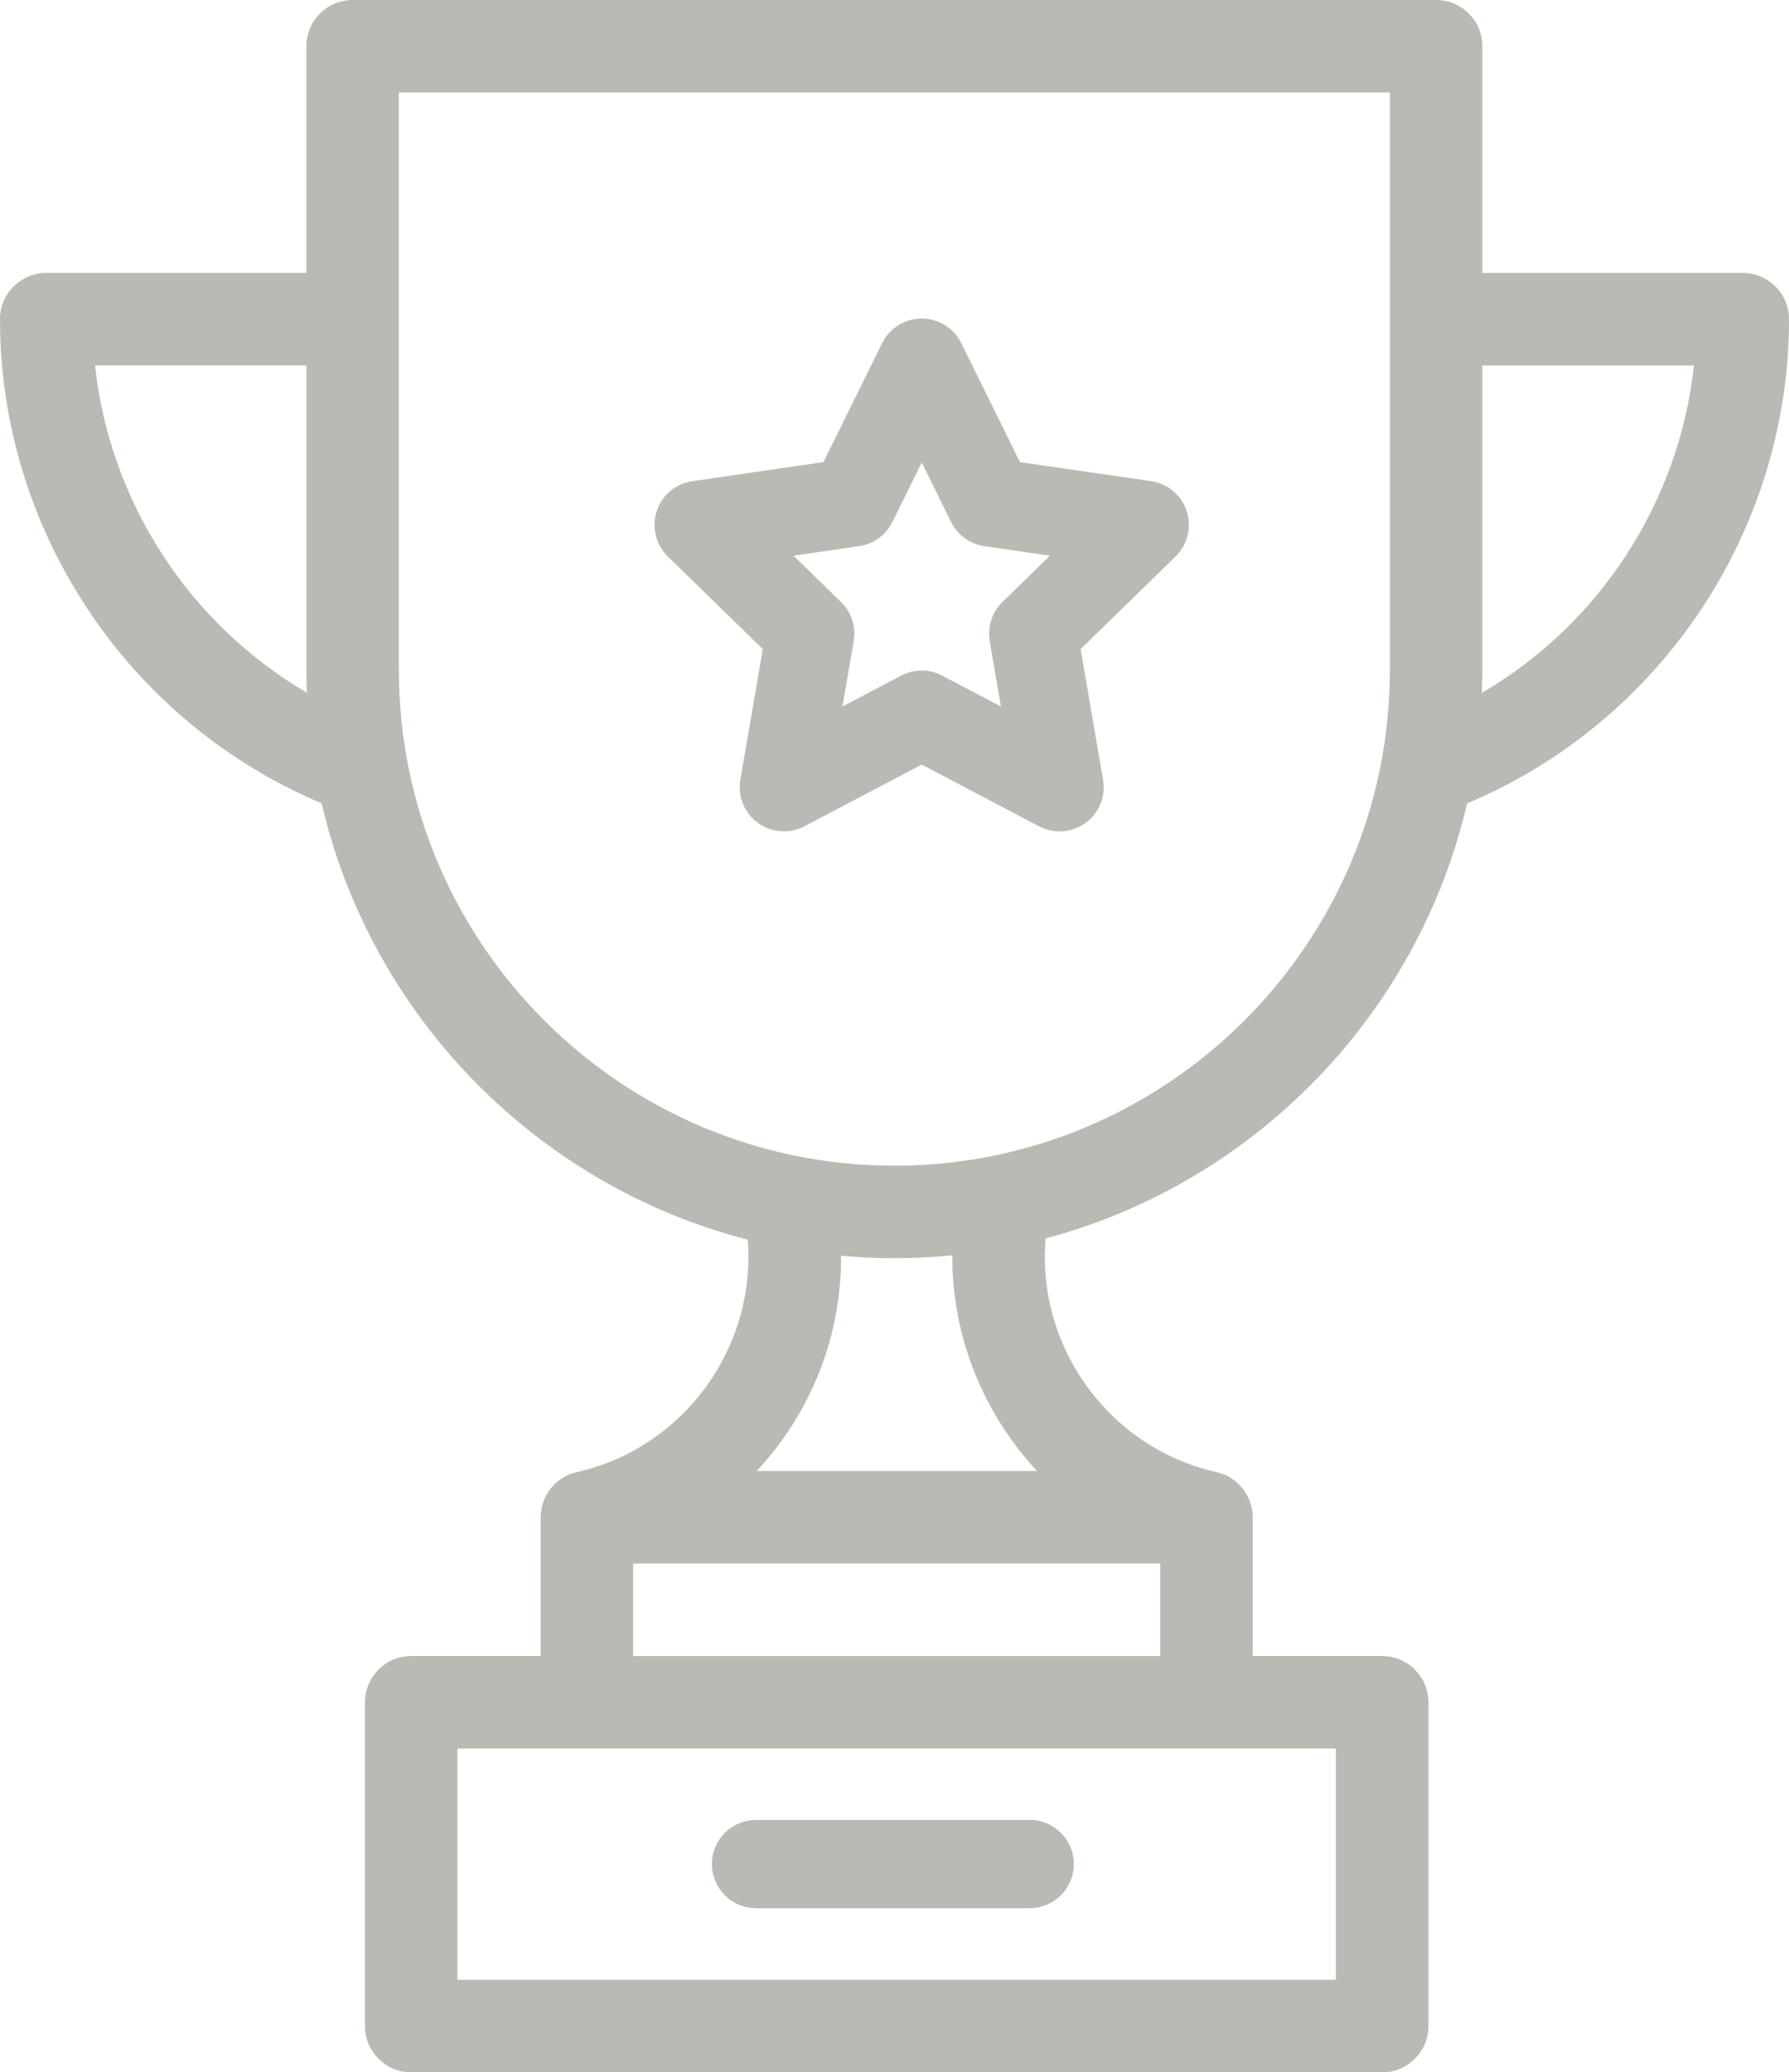
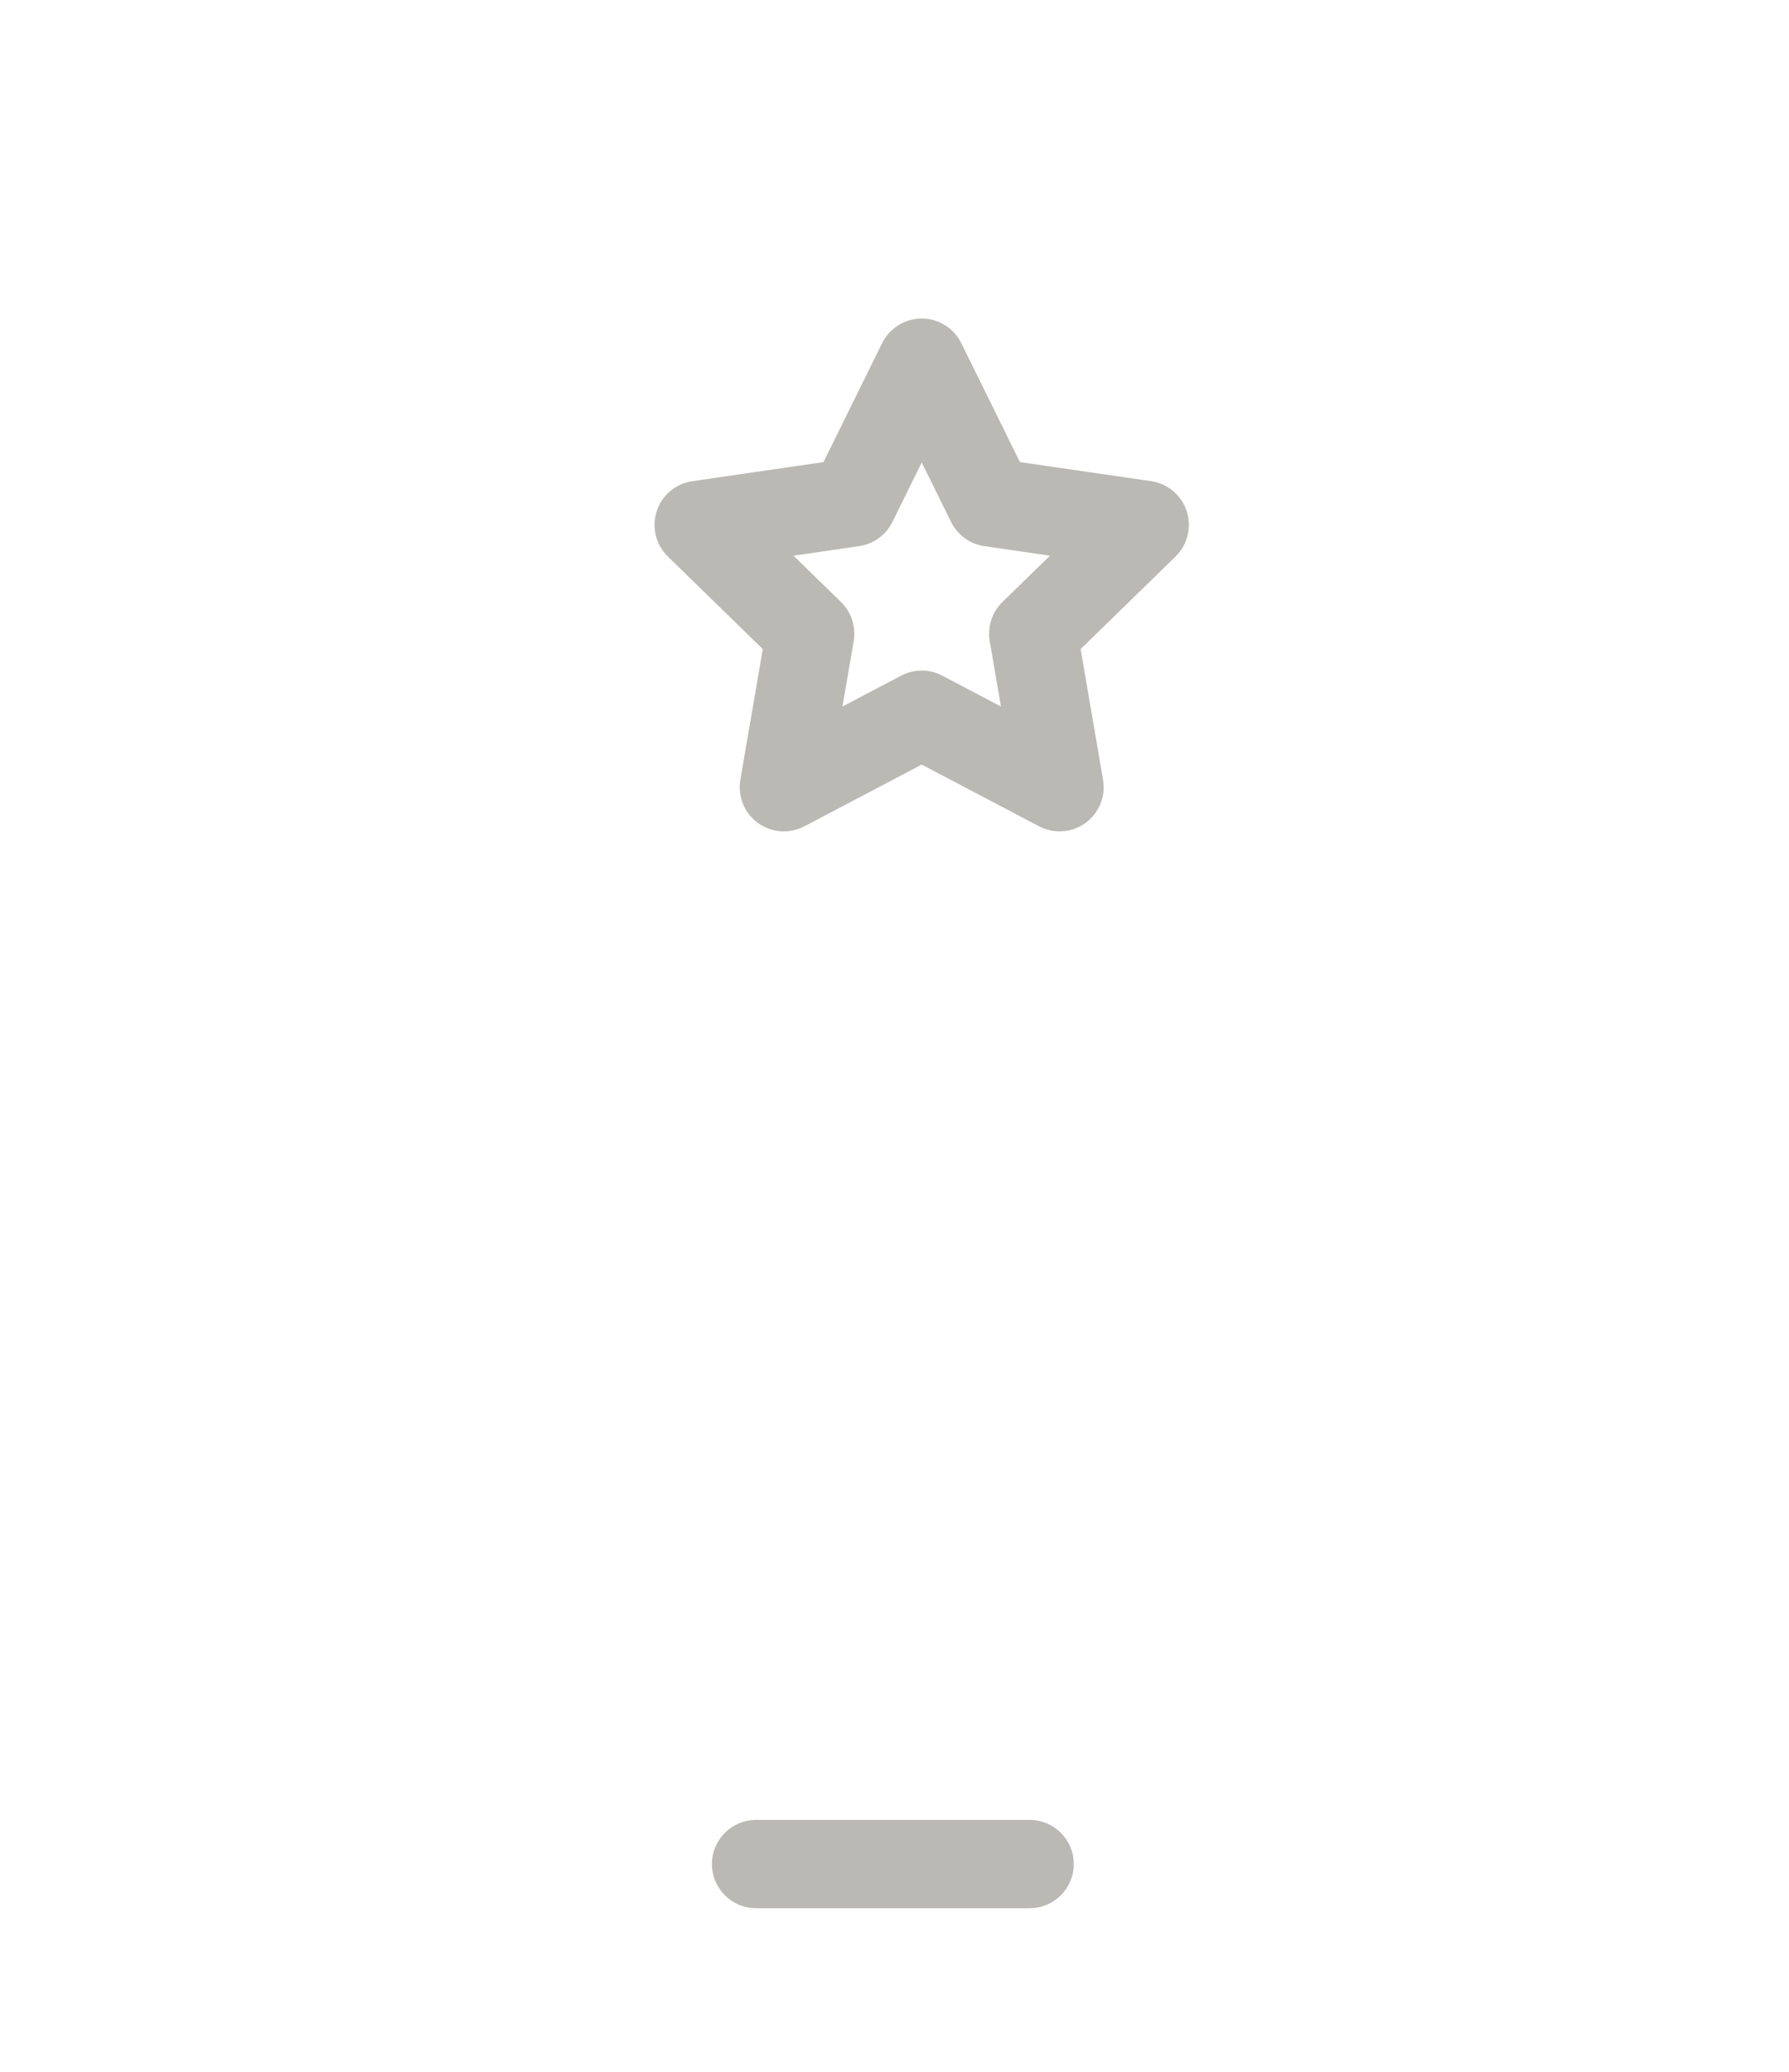
<svg xmlns="http://www.w3.org/2000/svg" version="1.1" id="Layer_1" x="0px" y="0px" width="62.045px" height="71.835px" viewBox="0 0 62.045 71.835" enable-background="new 0 0 62.045 71.835" xml:space="preserve">
  <g>
    <g>
      <path fill="#BAB9B3" d="M-888.565,144.622h-9.031v-7.857c0-0.886-0.718-1.604-1.604-1.604h-37.577    c-0.885,0-1.604,0.718-1.604,1.604v7.857h-9.022c-0.886,0-1.604,0.718-1.604,1.603c0,7.333,4.447,13.964,11.155,16.782    c1.718,7.385,7.459,13.243,14.779,15.127c0.295,3.72-2.199,7.215-5.933,8.057c-0.016,0.003-0.03,0.009-0.045,0.012    c-0.033,0.009-0.066,0.017-0.098,0.027c-0.021,0.007-0.043,0.016-0.064,0.023c-0.027,0.01-0.055,0.021-0.082,0.032    c-0.025,0.012-0.05,0.024-0.075,0.037c-0.021,0.01-0.042,0.02-0.062,0.032c-0.027,0.016-0.055,0.033-0.082,0.05    c-0.016,0.01-0.032,0.02-0.048,0.031c-0.028,0.02-0.055,0.041-0.082,0.061c-0.014,0.011-0.027,0.021-0.041,0.032    c-0.026,0.022-0.051,0.045-0.075,0.068c-0.013,0.012-0.026,0.024-0.039,0.037c-0.022,0.023-0.044,0.048-0.065,0.072    c-0.012,0.015-0.025,0.029-0.038,0.044c-0.019,0.024-0.037,0.048-0.054,0.073c-0.013,0.018-0.025,0.035-0.037,0.054    c-0.016,0.023-0.03,0.048-0.044,0.073c-0.012,0.021-0.023,0.041-0.035,0.062c-0.013,0.024-0.024,0.05-0.036,0.075    c-0.01,0.021-0.02,0.042-0.028,0.064c-0.012,0.028-0.021,0.057-0.031,0.085c-0.007,0.02-0.015,0.039-0.02,0.06    c-0.01,0.033-0.019,0.067-0.026,0.101c-0.004,0.016-0.008,0.032-0.012,0.048c-0.007,0.04-0.013,0.08-0.018,0.121    c-0.002,0.011-0.004,0.022-0.005,0.034c-0.004,0.045-0.006,0.091-0.007,0.136c0,0.007,0,0.014,0,0.021v0.014    c0,0.007,0,0.015,0,0.023v4.772h-4.49c-0.886,0-1.604,0.719-1.604,1.604v11.225c0,0.885,0.718,1.603,1.604,1.603h33.673    c0.886,0,1.604-0.718,1.604-1.603v-11.225c0-0.885-0.717-1.604-1.604-1.604h-4.489v-4.81c0-0.424-0.167-0.809-0.435-1.096    c-0.002-0.002-0.004-0.005-0.006-0.007c-0.031-0.033-0.064-0.064-0.099-0.095c-0.005-0.004-0.01-0.01-0.016-0.014    c-0.032-0.028-0.066-0.055-0.101-0.08c-0.007-0.006-0.015-0.012-0.022-0.017c-0.035-0.025-0.07-0.047-0.107-0.07    c-0.008-0.004-0.017-0.009-0.024-0.014c-0.039-0.022-0.078-0.042-0.118-0.061c-0.008-0.003-0.014-0.006-0.022-0.011    c-0.043-0.019-0.086-0.035-0.131-0.051c-0.006-0.002-0.012-0.004-0.018-0.006c-0.045-0.015-0.091-0.028-0.138-0.039    c-0.005-0.001-0.01-0.003-0.016-0.004c-3.753-0.845-6.249-4.361-5.93-8.1c7.241-1.928,12.911-7.751,14.617-15.08    c6.713-2.816,11.166-9.45,11.166-16.786C-886.961,145.339-887.68,144.622-888.565,144.622z M-945.711,147.828h7.331v10.61    c0,0.007,0.001,0.012,0.001,0.019c0,0.239,0.006,0.479,0.016,0.716C-942.442,156.786-945.199,152.566-945.711,147.828z     M-902.676,195.772v8.018h-30.466v-8.018H-902.676z M-908.769,189.358v3.207h-18.279v-3.207H-908.769z M-922.764,186.152    c0.447-0.479,0.855-1.001,1.216-1.565c1.142-1.785,1.724-3.822,1.71-5.896c0.609,0.055,1.226,0.084,1.849,0.084    c0.678,0,1.348-0.034,2.009-0.099c-0.015,2.813,1.078,5.48,2.94,7.476H-922.764L-922.764,186.152z M-900.804,158.383    c0,9.476-7.709,17.185-17.185,17.185c-9.476,0-17.185-7.709-17.185-17.185v-20.016h34.37V158.383L-900.804,158.383z     M-897.614,159.178c0.009-0.239,0.015-0.48,0.016-0.721c0-0.007,0.001-0.012,0.001-0.019v-10.61h7.339    C-890.77,152.57-893.531,156.792-897.614,159.178z" />
    </g>
  </g>
  <g>
    <g>
      <path fill="#BAB9B3" d="M-913.297,198.246h-9.488c-0.846,0-1.53,0.686-1.53,1.531s0.685,1.53,1.53,1.53h9.488    c0.846,0,1.531-0.686,1.531-1.531S-912.452,198.246-913.297,198.246z" />
    </g>
  </g>
  <g>
    <g>
      <path fill="#BAB9B3" d="M-907.85,152.882c-0.18-0.554-0.659-0.958-1.235-1.042l-4.549-0.661l-2.035-4.123    c-0.258-0.522-0.79-0.853-1.373-0.853c-0.583,0-1.114,0.331-1.372,0.853l-2.034,4.123l-4.549,0.661    c-0.577,0.083-1.056,0.487-1.235,1.042c-0.18,0.554-0.03,1.162,0.387,1.569l3.292,3.209l-0.777,4.53    c-0.099,0.574,0.137,1.155,0.609,1.497c0.471,0.342,1.096,0.387,1.611,0.116l4.069-2.139l4.069,2.139    c0.224,0.118,0.469,0.176,0.712,0.176c0.317,0,0.633-0.099,0.9-0.292c0.471-0.342,0.707-0.923,0.608-1.497l-0.777-4.531    l3.292-3.208C-907.82,154.044-907.67,153.436-907.85,152.882z M-914.242,156.029c-0.36,0.352-0.525,0.858-0.44,1.354l0.389,2.267    l-2.036-1.07c-0.223-0.117-0.468-0.176-0.712-0.176s-0.489,0.059-0.712,0.176l-2.036,1.07l0.389-2.267    c0.085-0.497-0.079-1.003-0.44-1.355l-1.647-1.606l2.277-0.331c0.498-0.073,0.929-0.386,1.152-0.837l1.018-2.063l1.018,2.063    c0.223,0.452,0.654,0.765,1.152,0.837l2.277,0.331L-914.242,156.029z" />
    </g>
  </g>
  <g>
    <path id="path27088" fill="#BAB9B3" d="M-317.469-66.911c-0.857,0.013-1.615,0.563-1.894,1.375l-16.294,47.497h-18.57   c-2.754-0.039-2.754,4.112,0,4.073h20.024c0.87,0,1.643-0.553,1.926-1.376l15.001-43.728l27.751,68.271   c0.667,1.64,2.964,1.706,3.725,0.108l11.088-23.275h12.256v10.182c0,1.05,0.852,1.901,1.901,1.901c0.344,0,0.682-0.094,0.978-0.271   l20.364-12.218c0.9-0.54,1.192-1.708,0.652-2.607c-0.16-0.268-0.384-0.491-0.652-0.652l-20.364-12.218   c-0.273-0.164-0.583-0.257-0.901-0.27c-1.049-0.042-1.934,0.774-1.977,1.823c-0.001,0.025-0.001,0.051-0.001,0.076v10.182h-13.542   c-0.786,0-1.5,0.451-1.838,1.16l-9.655,20.268l-28.059-69.031C-315.867-66.42-316.629-66.924-317.469-66.911z M-258.654-24.864   l14.768,8.861l-14.768,8.861V-24.864z M-256.522-21.101c-0.562,0.016-1.005,0.484-0.989,1.047c0.01,0.346,0.194,0.663,0.49,0.842   l6.516,4.073c0.469,0.311,1.101,0.183,1.411-0.286c0.311-0.47,0.183-1.102-0.286-1.412c-0.015-0.01-0.03-0.02-0.046-0.028   l-6.516-4.072C-256.115-21.05-256.317-21.106-256.522-21.101z" />
  </g>
  <g>
    <g>
      <path fill="#BAB9B3" d="M-93.151-53.008v-19.279h-27.542v30.296h-5.508v16.524h-23.869v16.525h-23.869v24.788h74.362v-57.837    h-18.361v-11.017H-93.151z M-117.938-69.533h22.033v13.771h-22.033V-69.533z M-147.315-22.712h21.115v4.59h-21.115V-22.712z     M-171.185-6.188h21.115v4.59h-21.115V-6.188z M-102.332,13.091h-68.854V1.157h21.115v5.967h2.754v-22.492h21.115v9.64h2.754    v-26.165h21.115L-102.332,13.091L-102.332,13.091z M-102.332-39.237v4.59h-21.115v-4.59H-102.332z" />
    </g>
  </g>
  <g>
    <g>
      <rect x="-106.463" y="-66.778" fill="#BAB9B3" width="6.426" height="2.754" />
    </g>
  </g>
  <g>
    <g>
      <rect x="-113.807" y="-61.271" fill="#BAB9B3" width="13.771" height="2.754" />
    </g>
  </g>
  <g>
    <g>
-       <polygon fill="#BAB9B3" points="-144.103,-62.188 -144.103,-59.434 -136.411,-59.434 -170.781,-25.063 -168.834,-23.116     -134.463,-57.487 -134.463,-51.631 -131.708,-51.631 -131.708,-62.188   " />
-     </g>
+       </g>
  </g>
  <g>
    <g>
      <rect x="-168.89" y="3.911" fill="#BAB9B3" width="3.672" height="2.754" />
    </g>
  </g>
  <g>
    <g>
      <rect x="-156.037" y="3.911" fill="#BAB9B3" width="3.672" height="2.754" />
    </g>
  </g>
  <g>
    <g>
      <rect x="-145.021" y="-12.614" fill="#BAB9B3" width="3.672" height="2.754" />
    </g>
  </g>
  <g>
    <g>
      <rect x="-132.168" y="-12.614" fill="#BAB9B3" width="3.672" height="2.754" />
    </g>
  </g>
  <g>
    <g>
      <rect x="-121.151" y="-29.139" fill="#BAB9B3" width="3.672" height="2.754" />
    </g>
  </g>
  <g>
    <g>
      <rect x="-108.299" y="-29.139" fill="#BAB9B3" width="3.672" height="2.754" />
    </g>
  </g>
  <path fill="#BAB9B3" d="M-420.237,123.741v6.356c0,1.427,1.142,2.568,2.569,2.568c1.427,0,2.568-1.142,2.568-2.568v-6.356  c0-2.127-0.934-4.125-2.568-5.448c-4.878-3.995-10.066-6.901-12.505-8.173v-6.459c1.194-1.245,1.868-2.906,1.868-4.669v-9.288  c0-6.019-4.903-10.922-10.922-10.922h-1.998c-6.019,0-10.922,4.903-10.922,10.922v9.288c0,1.764,0.675,3.424,1.868,4.669v6.434  c-2.439,1.271-7.628,4.178-12.505,8.172c-1.635,1.35-2.569,3.321-2.569,5.449v6.355c0,1.428,1.142,2.568,2.569,2.568  c1.427,0,2.568-1.141,2.568-2.568v-6.355c0-0.571,0.259-1.116,0.7-1.479c5.552-4.565,11.545-7.602,12.712-8.146  c1.012-0.494,1.661-1.557,1.661-2.673v-8.951c0-0.856-0.441-1.661-1.142-2.127c-0.441-0.312-0.727-0.805-0.727-1.349v-9.288  c0-3.191,2.595-5.786,5.786-5.786h1.998c3.191,0,5.786,2.595,5.786,5.786v9.288c0,0.544-0.26,1.038-0.727,1.349  c-0.726,0.466-1.142,1.271-1.142,2.127v8.951c0,1.142,0.648,2.179,1.661,2.673c1.141,0.57,7.16,3.58,12.712,8.146  C-420.497,122.6-420.237,123.145-420.237,123.741z" />
  <path fill="#BAB9B3" d="M-395.72,122.114c-0.727,0.467-1.142,1.271-1.142,2.127v8.951c0,1.141,0.648,2.179,1.661,2.672  c1.141,0.57,7.16,3.605,12.712,8.146c0.441,0.363,0.7,0.907,0.7,1.479v6.355c0,1.428,1.142,2.568,2.569,2.568  c1.427,0,2.568-1.141,2.568-2.568v-6.355c0-2.128-0.934-4.125-2.568-5.449c-4.878-3.994-10.066-6.9-12.505-8.172v-6.459  c1.194-1.246,1.868-2.906,1.868-4.67v-9.289c0-6.019-4.903-10.922-10.922-10.922h-1.998c-6.019,0-10.922,4.903-10.922,10.922v9.289  c0,1.764,0.674,3.424,1.868,4.67v6.459c-2.438,1.271-7.627,4.178-12.505,8.172c-1.634,1.35-2.568,3.348-2.568,5.449v6.355  c0,1.428,1.142,2.568,2.568,2.568c1.427,0,2.568-1.141,2.568-2.568v-6.355c0-0.571,0.26-1.115,0.701-1.479  c5.552-4.566,11.545-7.602,12.712-8.146c1.012-0.493,1.661-1.557,1.661-2.672v-8.951c0-0.856-0.441-1.66-1.142-2.127  c-0.441-0.312-0.727-0.805-0.727-1.35v-9.288c0-3.191,2.594-5.785,5.786-5.785h1.998c3.191,0,5.786,2.594,5.786,5.785v9.288  C-394.994,121.31-395.253,121.802-395.72,122.114z" />
-   <path fill="#BAB9B3" d="M-458.712,145.515v6.356c0,1.427,1.142,2.568,2.569,2.568c1.427,0,2.568-1.142,2.568-2.568v-6.356  c0-2.127-0.934-4.125-2.568-5.447c-4.877-3.996-10.066-6.902-12.505-8.173v-6.46c1.193-1.246,1.868-2.906,1.868-4.67v-9.288  c0-6.019-4.903-10.922-10.922-10.922h-1.998c-6.019,0-10.922,4.903-10.922,10.922v9.288c0,1.764,0.675,3.424,1.868,4.67v6.46  c-2.439,1.271-7.627,4.177-12.505,8.173c-1.635,1.349-2.568,3.32-2.568,5.447v6.356c0,1.427,1.141,2.568,2.568,2.568  c1.427,0,2.568-1.142,2.568-2.568v-6.356c0-0.57,0.259-1.115,0.7-1.479c5.552-4.566,11.545-7.602,12.713-8.146  c1.038-0.492,1.66-1.53,1.66-2.672v-8.951c0-0.855-0.441-1.66-1.142-2.127c-0.441-0.312-0.727-0.805-0.727-1.35v-9.287  c0-3.191,2.595-5.786,5.786-5.786h1.998c3.191,0,5.786,2.594,5.786,5.786v9.287c0,0.545-0.259,1.038-0.727,1.35  c-0.727,0.467-1.142,1.271-1.142,2.127v8.951c0,1.142,0.649,2.18,1.661,2.672c1.142,0.57,7.16,3.58,12.712,8.146  C-458.971,144.399-458.712,144.918-458.712,145.515z" />
  <g>
    <g>
-       <path fill="#BAB9B3" d="M60.441,9.461H51.41V1.604C51.41,0.718,50.692,0,49.807,0H12.229c-0.885,0-1.604,0.718-1.604,1.604v7.857    H1.604C0.718,9.461,0,10.179,0,11.064c0,7.333,4.447,13.964,11.155,16.782c1.718,7.385,7.459,13.243,14.779,15.127    c0.295,3.72-2.199,7.215-5.933,8.057c-0.016,0.003-0.03,0.009-0.045,0.012c-0.033,0.009-0.066,0.017-0.098,0.027    c-0.021,0.007-0.043,0.016-0.064,0.023c-0.027,0.01-0.055,0.021-0.082,0.032c-0.025,0.012-0.05,0.024-0.075,0.037    c-0.021,0.01-0.042,0.02-0.062,0.032c-0.027,0.016-0.055,0.033-0.082,0.05c-0.016,0.01-0.032,0.02-0.048,0.031    c-0.028,0.02-0.055,0.041-0.082,0.061c-0.014,0.011-0.027,0.021-0.041,0.032c-0.026,0.022-0.051,0.045-0.075,0.068    c-0.013,0.012-0.026,0.024-0.039,0.037c-0.022,0.023-0.044,0.048-0.065,0.072c-0.012,0.015-0.025,0.029-0.038,0.044    c-0.019,0.024-0.037,0.048-0.054,0.073c-0.013,0.018-0.025,0.035-0.037,0.054c-0.016,0.023-0.03,0.048-0.044,0.073    c-0.012,0.021-0.023,0.041-0.035,0.062c-0.013,0.024-0.024,0.05-0.036,0.075c-0.01,0.021-0.02,0.042-0.028,0.064    c-0.012,0.028-0.021,0.057-0.031,0.085c-0.007,0.02-0.015,0.039-0.02,0.06c-0.01,0.033-0.019,0.067-0.026,0.101    c-0.004,0.016-0.008,0.032-0.012,0.048c-0.007,0.04-0.013,0.08-0.018,0.121c-0.002,0.011-0.004,0.022-0.005,0.034    c-0.004,0.045-0.006,0.091-0.007,0.136c0,0.007,0,0.014,0,0.021v0.014c0,0.007,0,0.015,0,0.023v4.772h-4.49    c-0.886,0-1.604,0.719-1.604,1.604v11.224c0,0.885,0.718,1.604,1.604,1.604h33.673c0.886,0,1.604-0.719,1.604-1.604V59.008    c0-0.885-0.717-1.604-1.604-1.604h-4.489v-4.81c0-0.424-0.167-0.809-0.435-1.096c-0.002-0.002-0.004-0.005-0.006-0.007    c-0.031-0.033-0.064-0.064-0.099-0.095c-0.005-0.004-0.01-0.01-0.016-0.014c-0.032-0.028-0.066-0.055-0.101-0.08    c-0.007-0.006-0.015-0.012-0.022-0.017c-0.035-0.025-0.07-0.047-0.107-0.07c-0.008-0.004-0.017-0.009-0.024-0.014    c-0.039-0.022-0.078-0.042-0.118-0.061c-0.008-0.003-0.014-0.006-0.022-0.011c-0.043-0.019-0.086-0.035-0.131-0.051    c-0.006-0.002-0.012-0.004-0.018-0.006c-0.045-0.015-0.091-0.028-0.138-0.039c-0.005-0.001-0.01-0.003-0.016-0.004    c-3.753-0.845-6.249-4.361-5.93-8.1c7.241-1.928,12.911-7.751,14.617-15.08c6.713-2.816,11.166-9.45,11.166-16.786    C62.045,10.179,61.327,9.461,60.441,9.461z M3.295,12.667h7.331v10.61c0,0.007,0.001,0.012,0.001,0.019    c0,0.239,0.006,0.479,0.016,0.716C6.564,21.625,3.808,17.405,3.295,12.667z M46.331,60.611v8.017H15.865v-8.017H46.331z     M40.238,54.198v3.207H21.958v-3.207H40.238z M26.243,50.991c0.447-0.479,0.855-1.001,1.216-1.565    c1.142-1.785,1.724-3.822,1.71-5.896c0.609,0.055,1.226,0.084,1.849,0.084c0.678,0,1.348-0.034,2.009-0.099    c-0.015,2.813,1.078,5.48,2.94,7.476H26.243L26.243,50.991z M48.203,23.223c0,9.476-7.709,17.185-17.185,17.185    c-9.476,0-17.185-7.709-17.185-17.185V3.207h34.37V23.223L48.203,23.223z M51.393,24.018c0.009-0.239,0.015-0.48,0.016-0.721    c0-0.007,0.001-0.012,0.001-0.019v-10.61h7.339C58.237,17.409,55.476,21.631,51.393,24.018z" />
-     </g>
+       </g>
  </g>
  <g>
    <g>
      <path fill="#BAB9B3" d="M35.709,63.085h-9.488c-0.846,0-1.53,0.686-1.53,1.531s0.685,1.53,1.53,1.53h9.488    c0.846,0,1.531-0.686,1.531-1.531S36.555,63.085,35.709,63.085z" />
    </g>
  </g>
  <g>
    <g>
      <path fill="#BAB9B3" d="M41.157,17.721c-0.18-0.554-0.659-0.958-1.235-1.042l-4.549-0.661l-2.035-4.123    c-0.258-0.522-0.79-0.853-1.373-0.853c-0.583,0-1.114,0.331-1.372,0.853l-2.034,4.123L24.01,16.68    c-0.577,0.083-1.056,0.487-1.235,1.042c-0.18,0.554-0.03,1.162,0.387,1.569l3.292,3.209l-0.777,4.53    c-0.099,0.574,0.137,1.155,0.609,1.497c0.471,0.342,1.096,0.387,1.611,0.116l4.069-2.139l4.069,2.139    c0.224,0.118,0.469,0.176,0.712,0.176c0.317,0,0.633-0.099,0.9-0.292c0.471-0.342,0.707-0.923,0.608-1.497l-0.777-4.531    l3.292-3.208C41.187,18.883,41.337,18.275,41.157,17.721z M34.765,20.869c-0.36,0.352-0.525,0.858-0.44,1.354l0.389,2.267    l-2.036-1.07c-0.223-0.117-0.468-0.176-0.712-0.176s-0.489,0.059-0.712,0.176l-2.036,1.07l0.389-2.267    c0.085-0.497-0.079-1.003-0.44-1.355l-1.647-1.606l2.277-0.331c0.498-0.073,0.929-0.386,1.152-0.837l1.018-2.063l1.018,2.063    c0.223,0.452,0.654,0.765,1.152,0.837l2.277,0.331L34.765,20.869z" />
    </g>
  </g>
</svg>